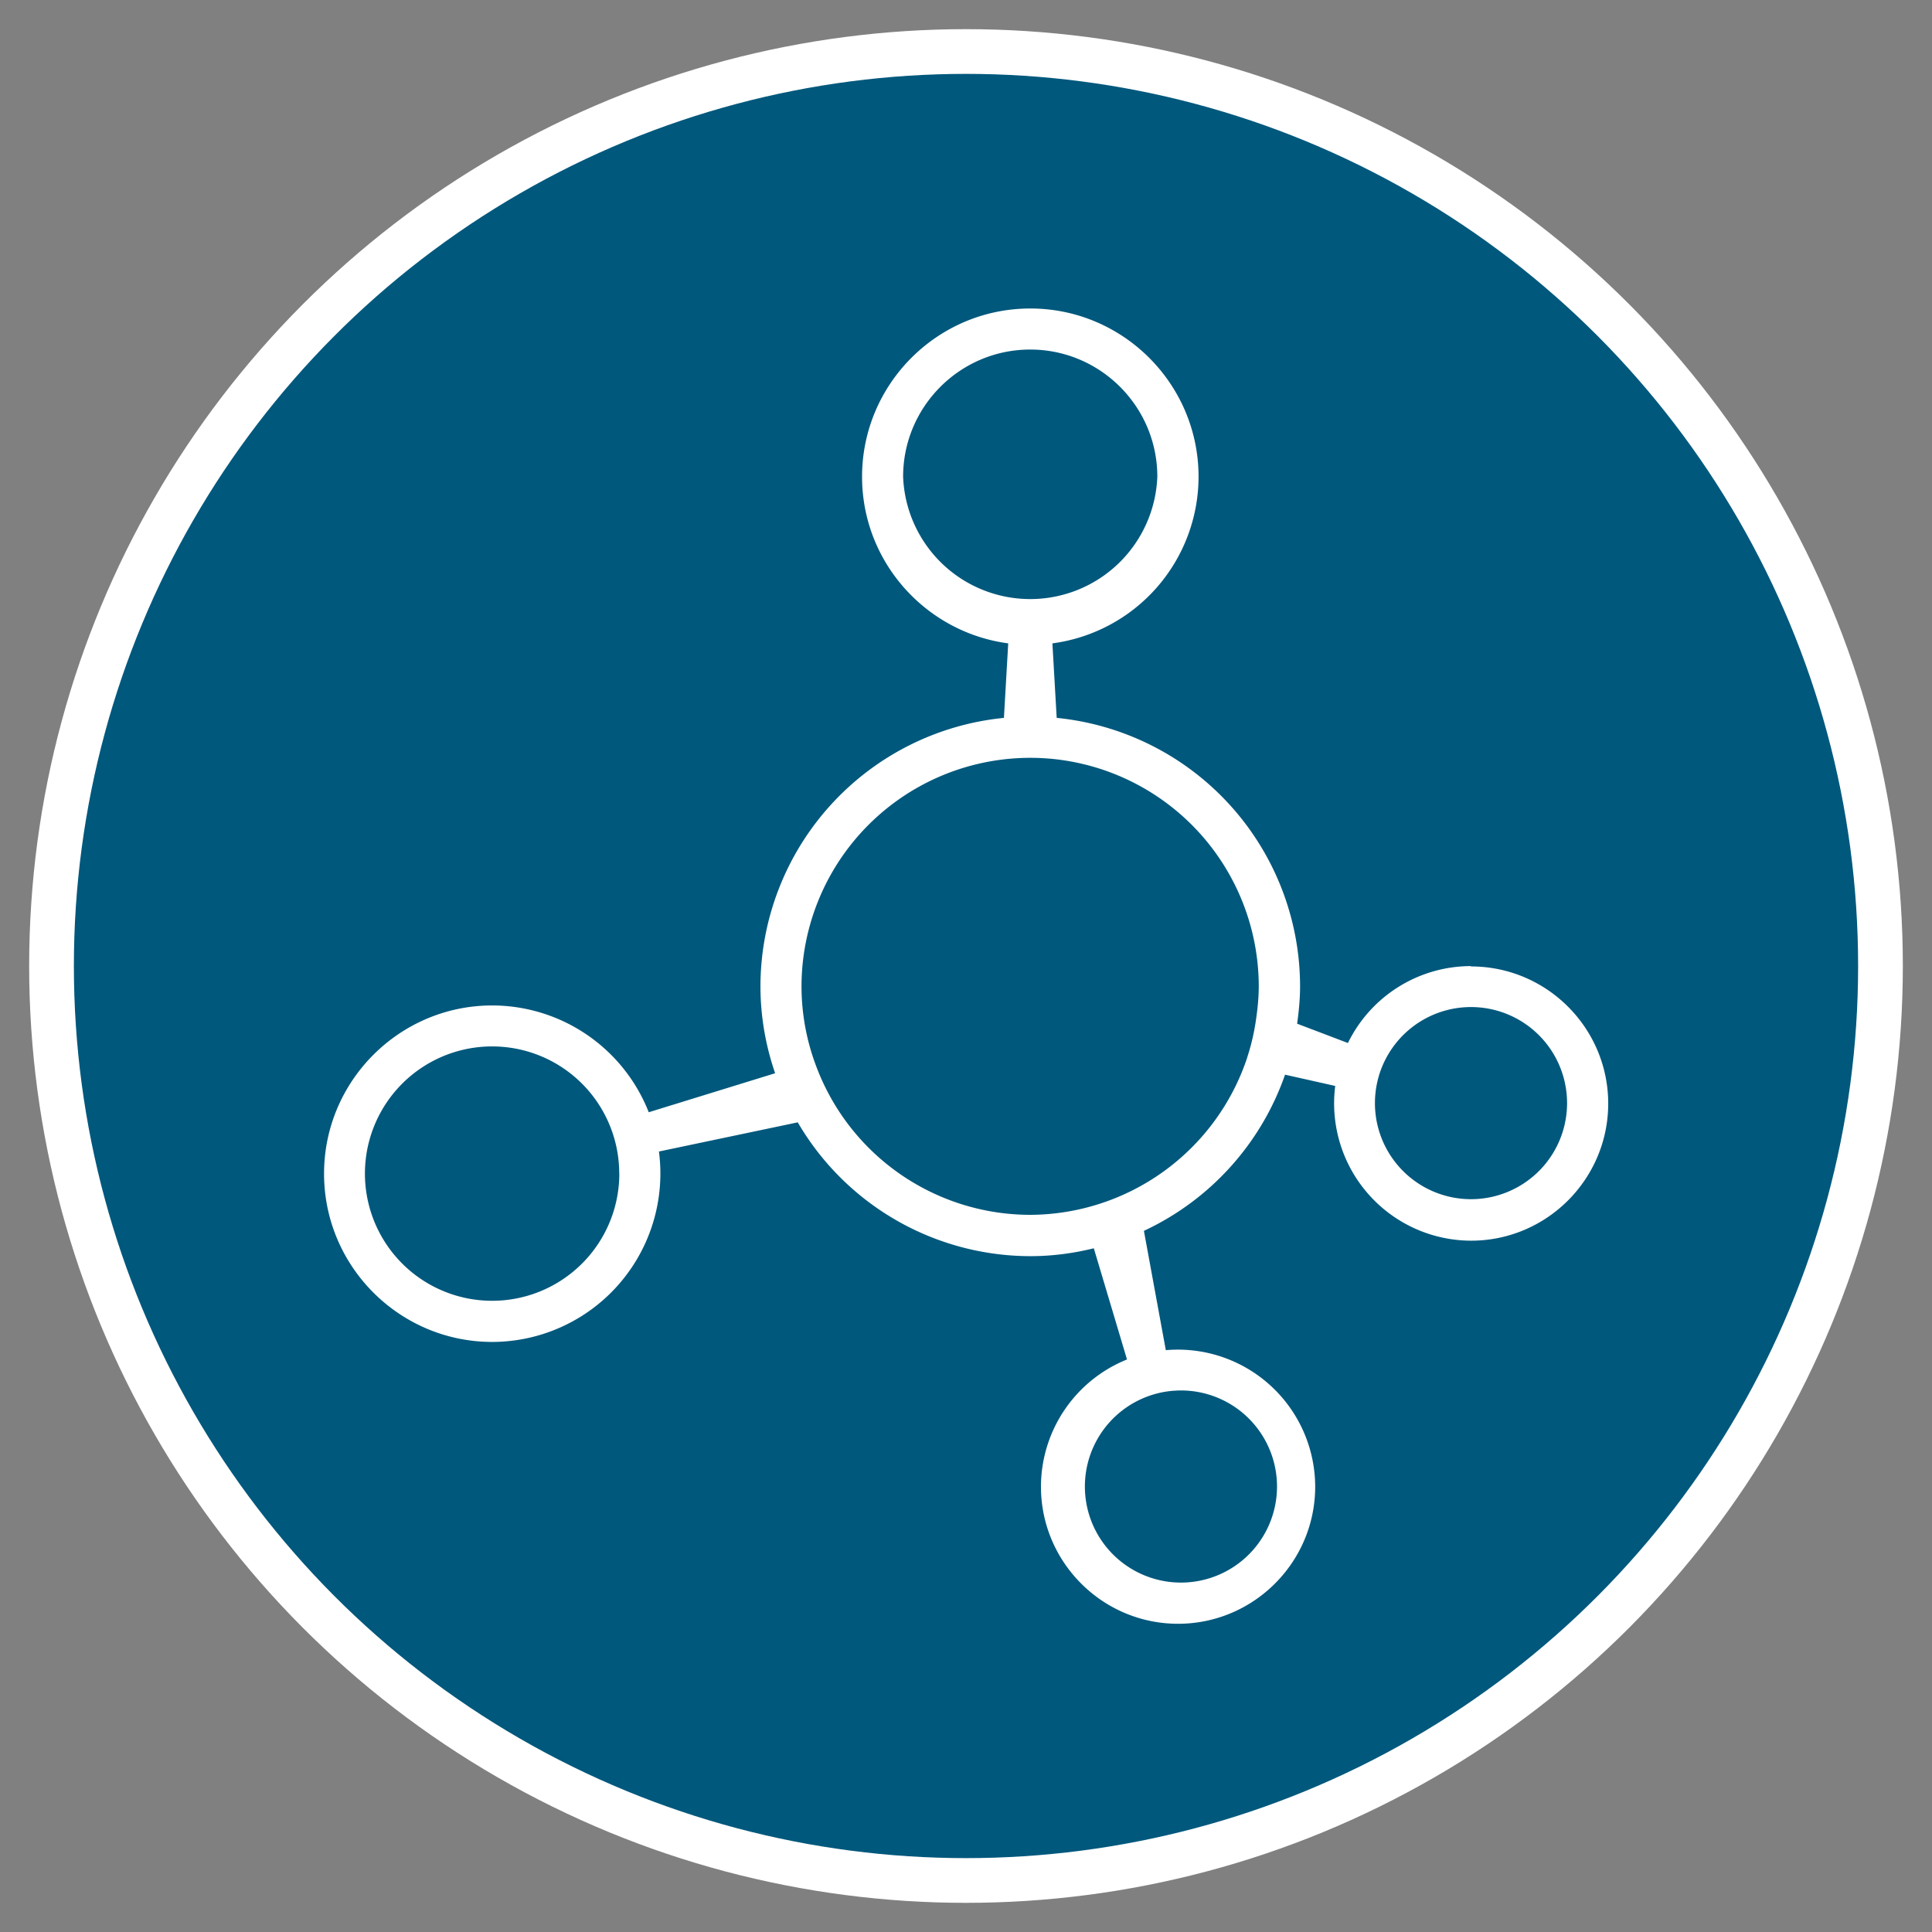
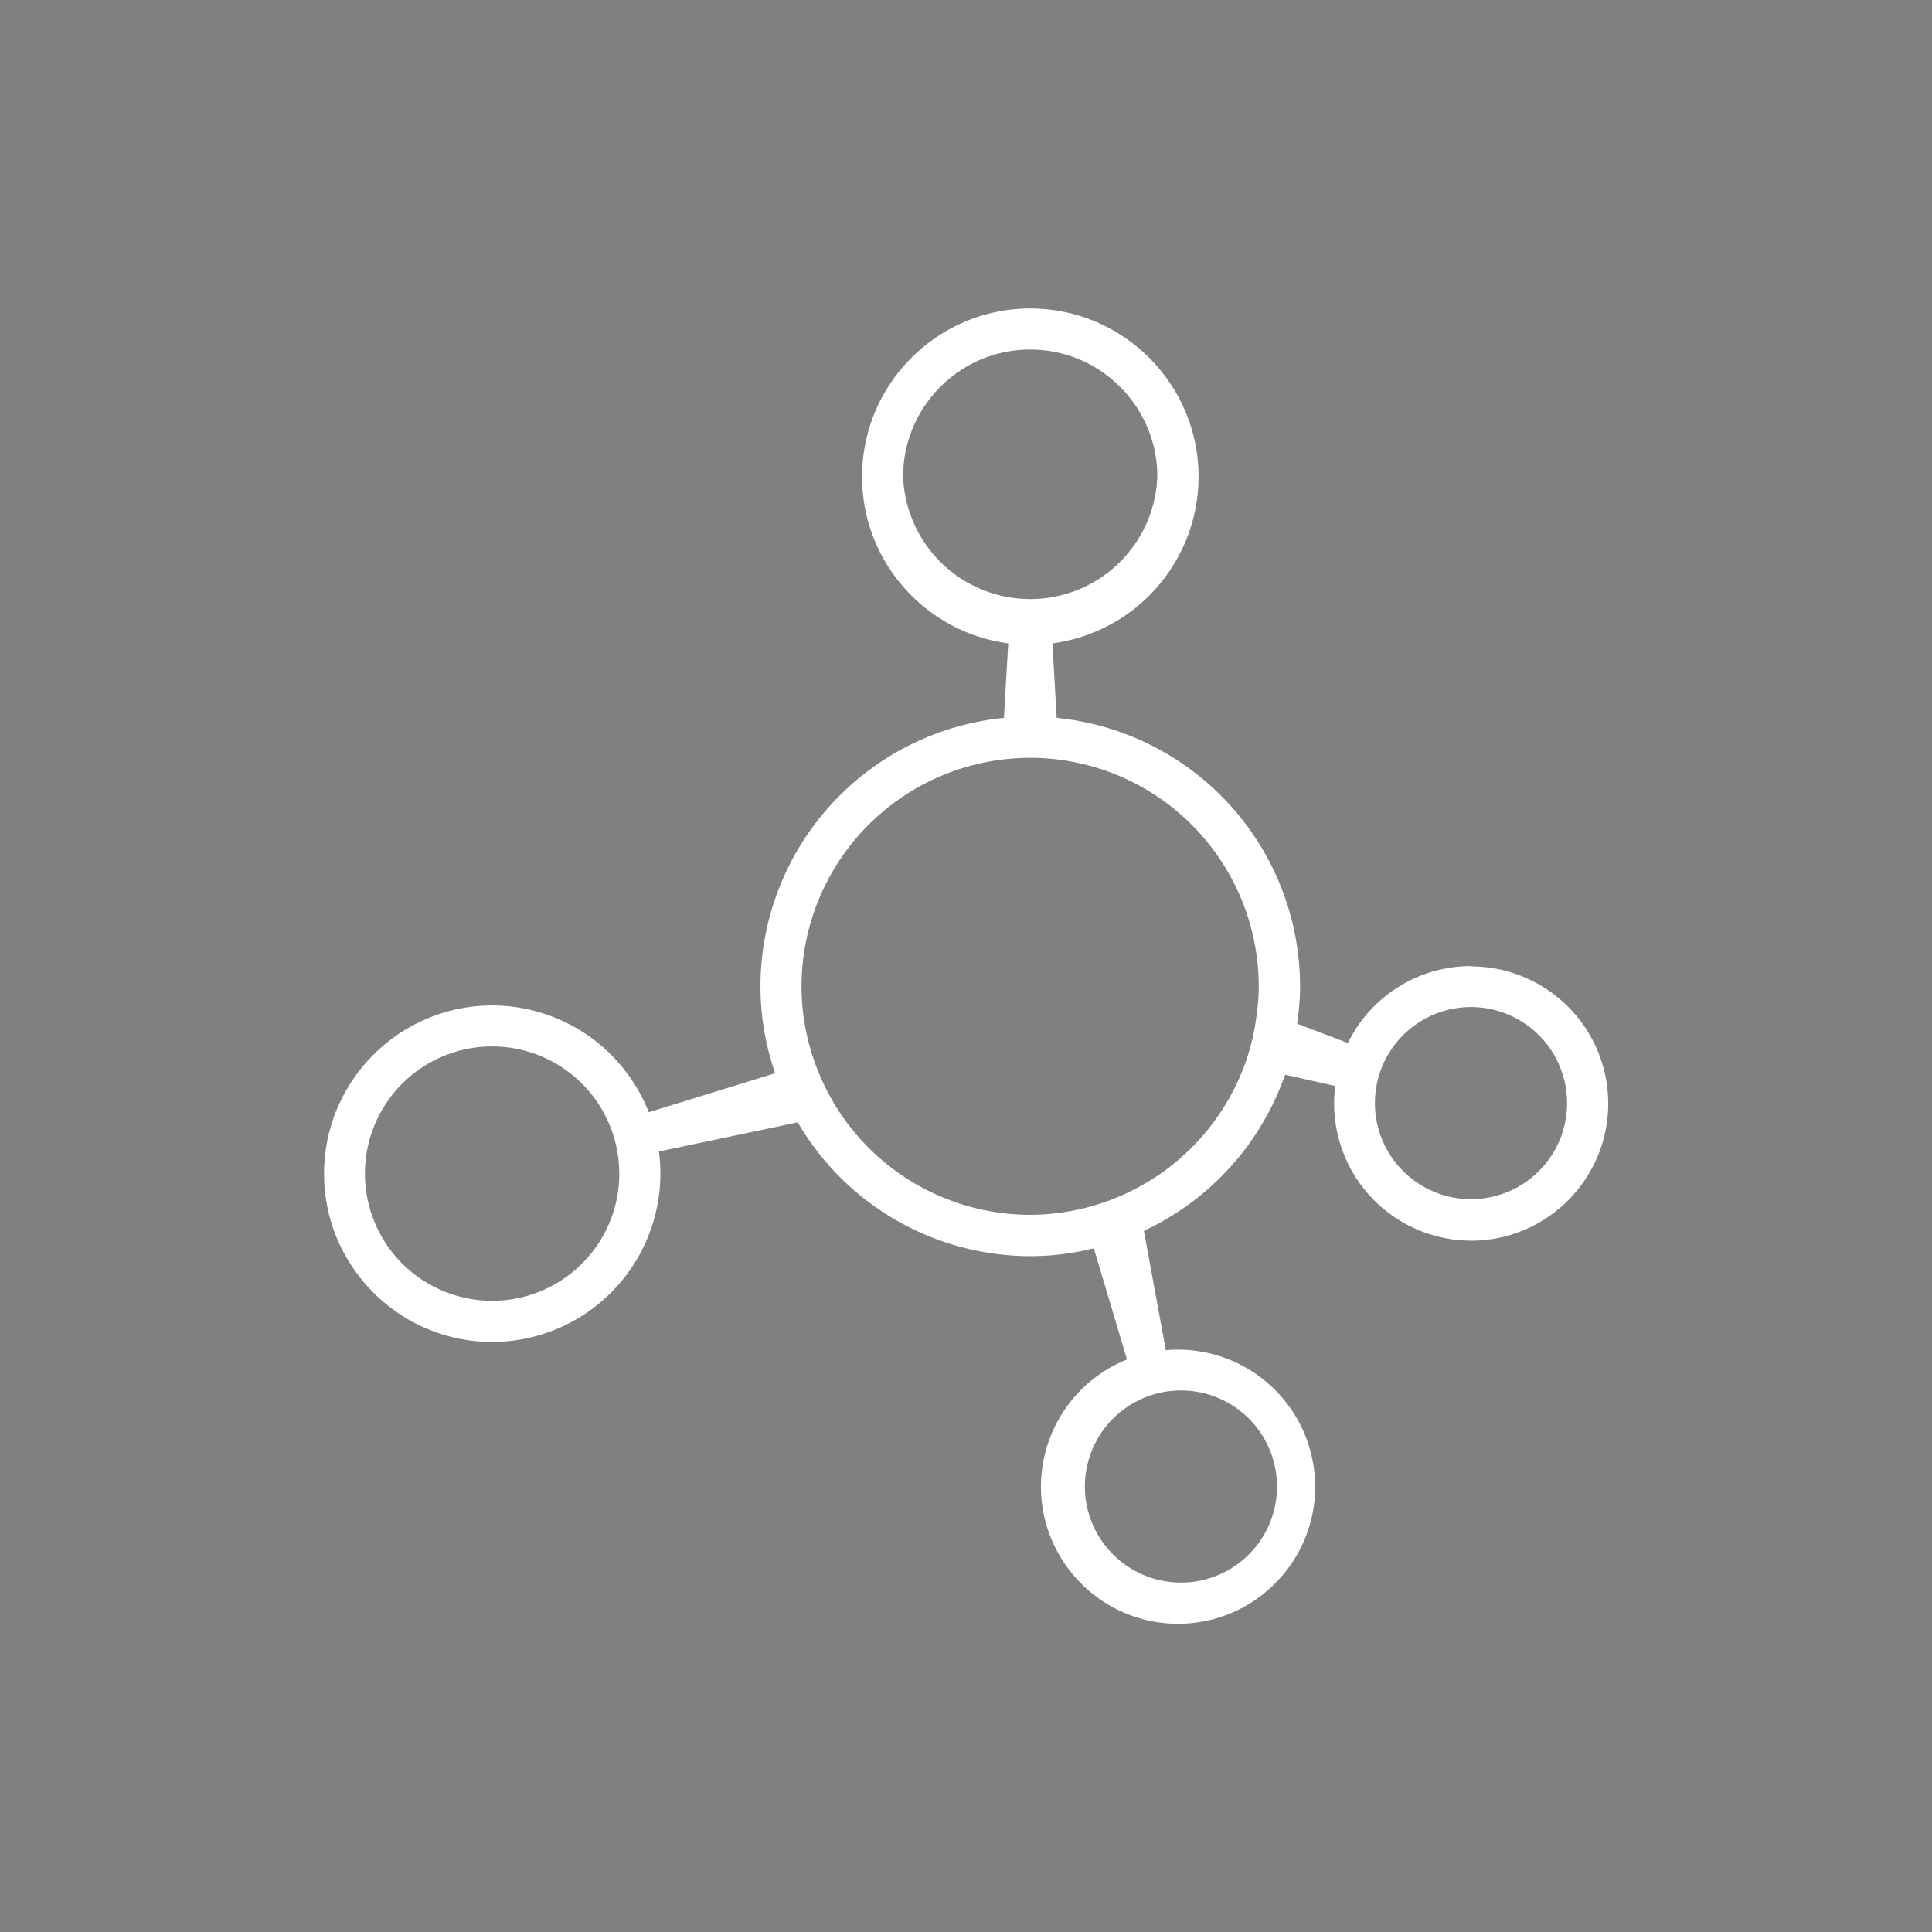
<svg xmlns="http://www.w3.org/2000/svg" width="216" height="216" viewBox="0 0 216 216">
  <rect x="0" y="0" width="216" height="216" fill="#808080" stroke="none" />
-   <circle cx="108" cy="108" r="102.24" fill="#00587c" stroke="#fff" stroke-miterlimit="10" stroke-width="5" />
  <path d="M164.45 108.01a15.32 15.32 0 0 0-13.75 8.6l-5.68-2.16c.19-1.37.33-2.76.33-4.18a30.19 30.19 0 0 0-27.21-30.01l-.48-8.33A18.82 18.82 0 0 0 134 53.3c0-10.37-8.44-18.81-18.81-18.81S96.38 42.93 96.38 53.3c0 9.53 7.14 17.41 16.34 18.63l-.48 8.33a30.2 30.2 0 0 0-27.22 30.01c0 3.4.59 6.66 1.64 9.72l-14.13 4.36a18.83 18.83 0 0 0-17.49-11.94c-10.37 0-18.81 8.44-18.81 18.81s8.44 18.81 18.81 18.81a18.83 18.83 0 0 0 18.63-21.29l15.52-3.26a30.15 30.15 0 0 0 26.01 14.96c2.44 0 4.81-.32 7.09-.88l3.71 12.43a15.35 15.35 0 0 0-9.62 14.22c0 8.45 6.88 15.33 15.33 15.33s15.33-6.88 15.33-15.33a15.35 15.35 0 0 0-16.7-15.26l-2.45-13.34a30.24 30.24 0 0 0 15.78-17.46l5.61 1.26a15.35 15.35 0 0 0 15.19 17.3c8.45 0 15.33-6.88 15.33-15.33s-6.88-15.33-15.33-15.33Zm0 26.06a10.74 10.74 0 1 1 .02-21.48 10.74 10.74 0 0 1-.02 21.48Zm-25-15.86a25.67 25.67 0 0 1-24.28 17.61 25.57 25.57 0 0 1-23.89-16.54 25.26 25.26 0 0 1-1.67-9.02 25.58 25.58 0 0 1 27.65-25.45 25.58 25.58 0 0 1 23.47 25.45c0 1.28-.13 2.53-.31 3.76a24.66 24.66 0 0 1-.98 4.2Zm-24.27-79.13c7.83 0 14.21 6.37 14.21 14.21a14.22 14.22 0 0 1-28.42 0c0-7.83 6.37-14.21 14.21-14.21ZM69.24 131.2a14.22 14.22 0 1 1-14.21-14.21 14.21 14.21 0 0 1 14.2 14.21Zm62.45 24.26a10.74 10.74 0 1 1-.53.03l.54-.03Z" fill="#fff" />
</svg>